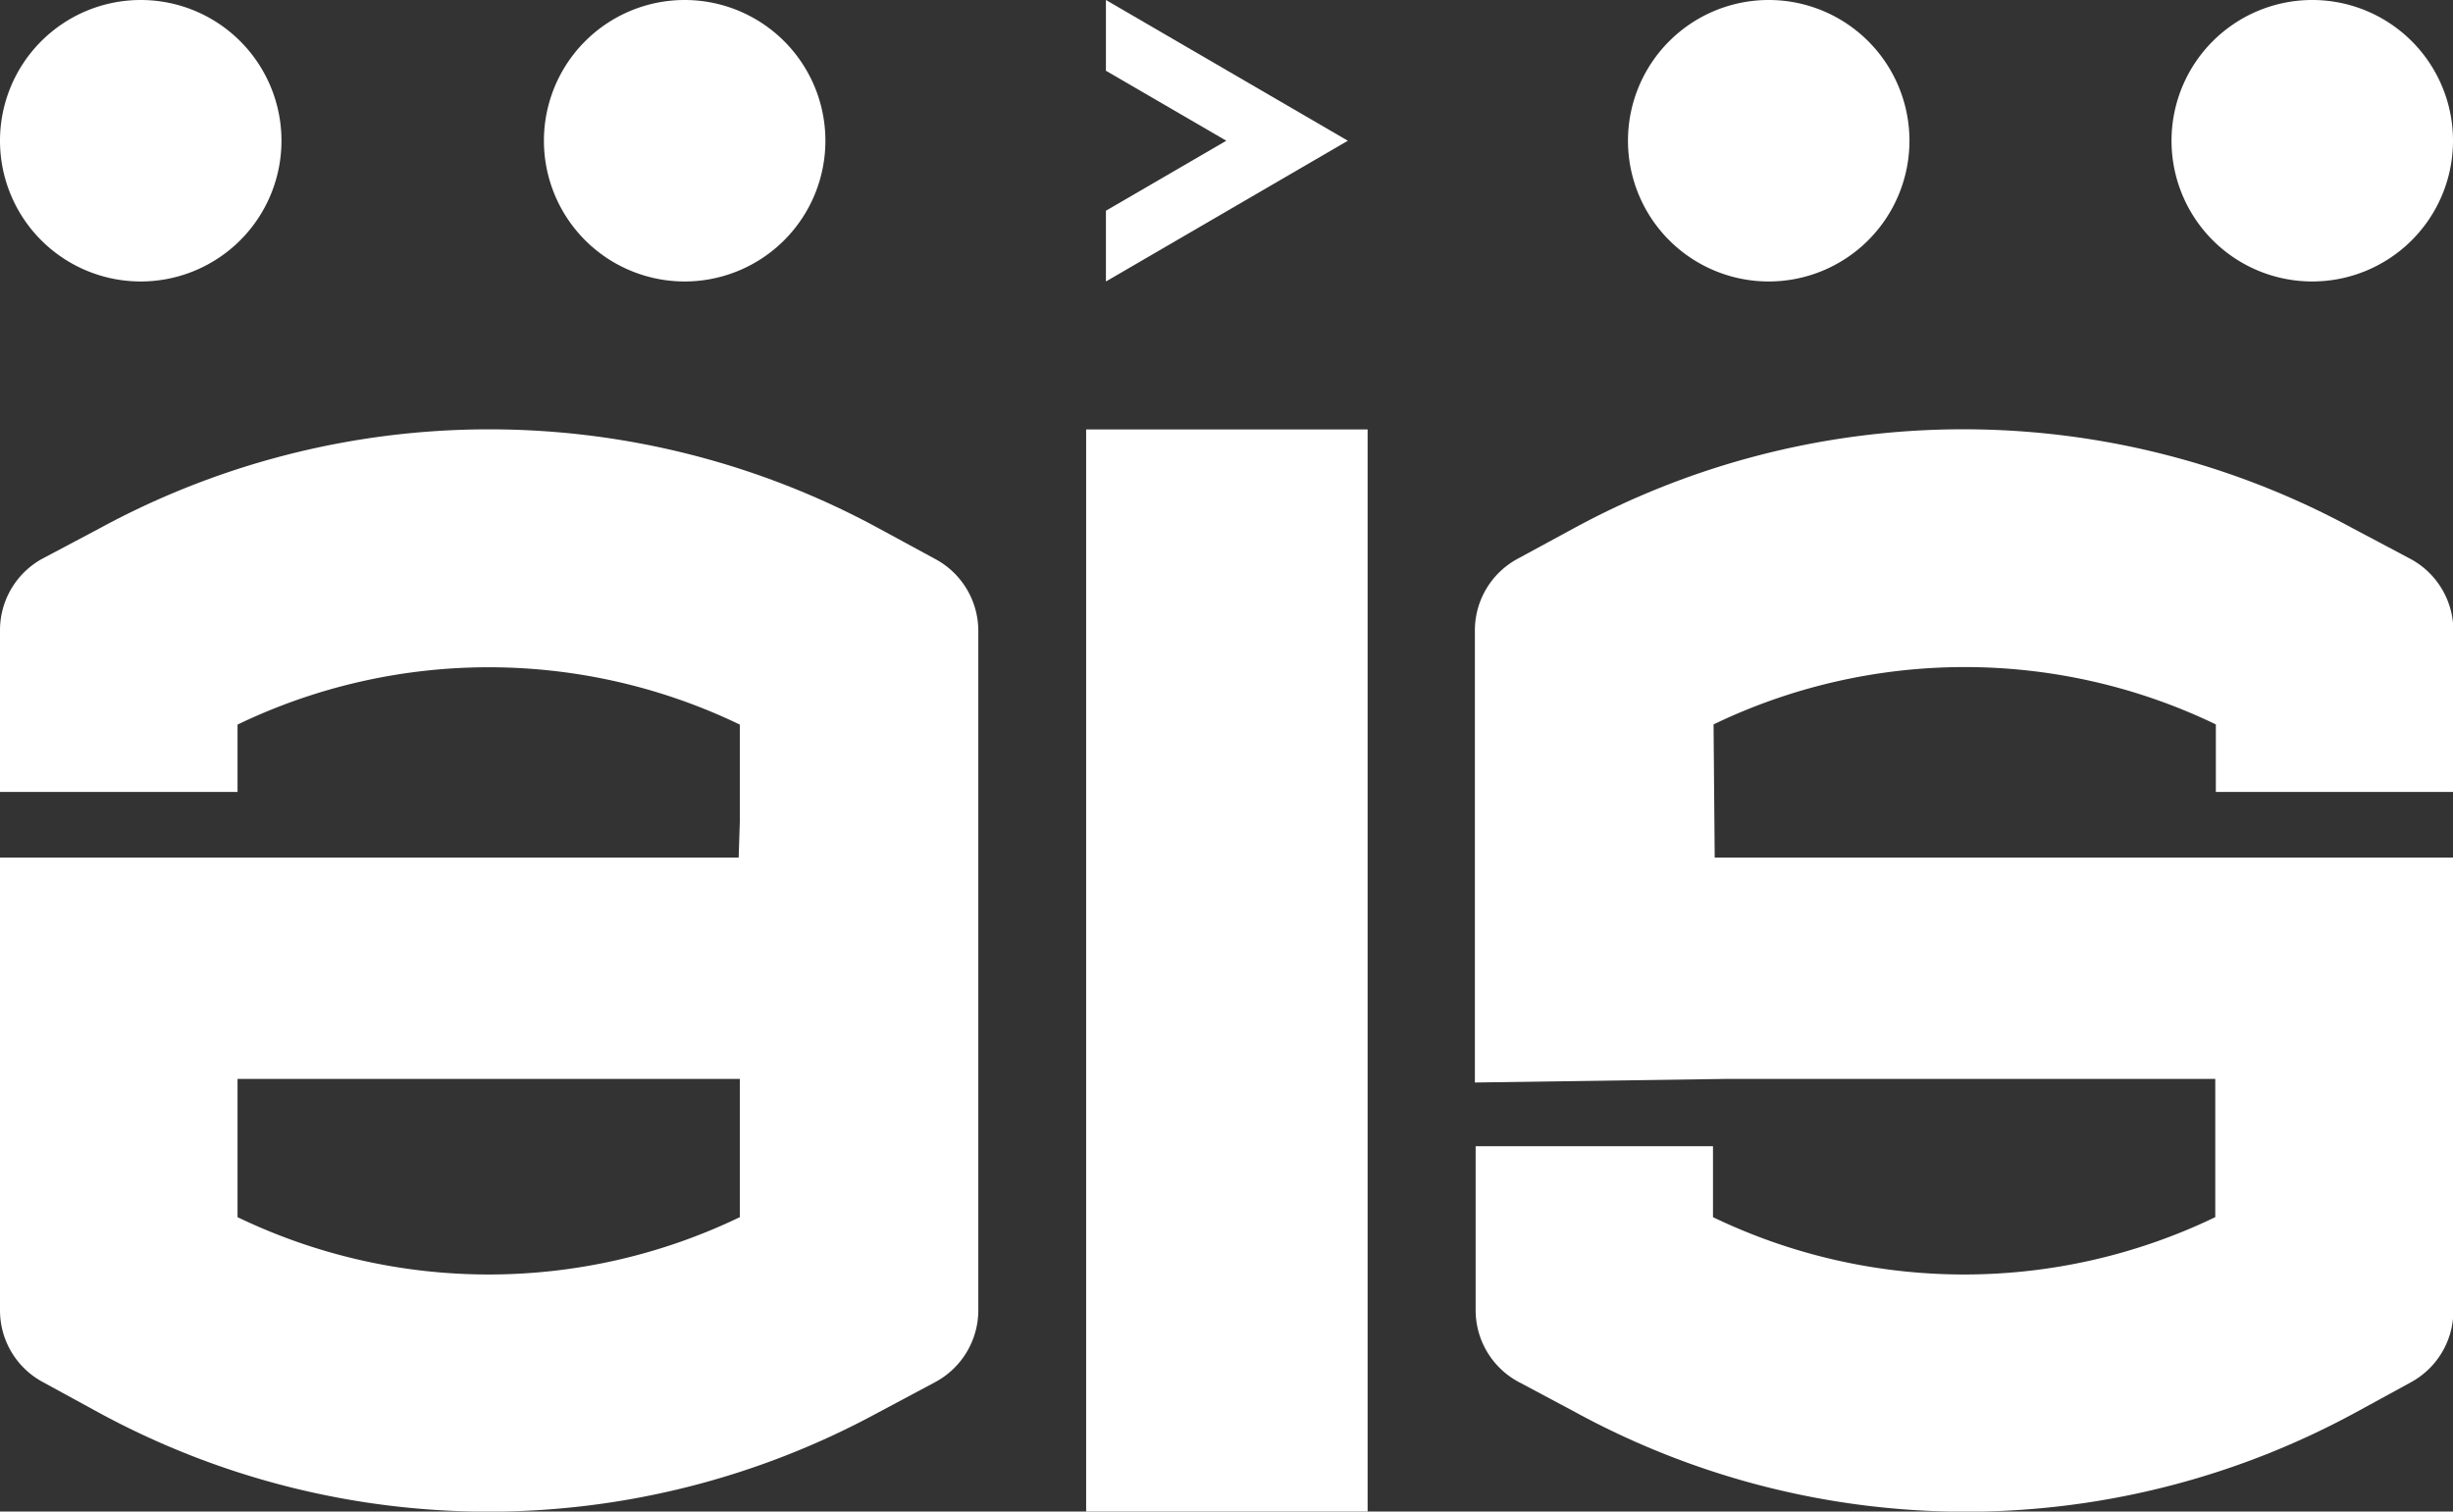
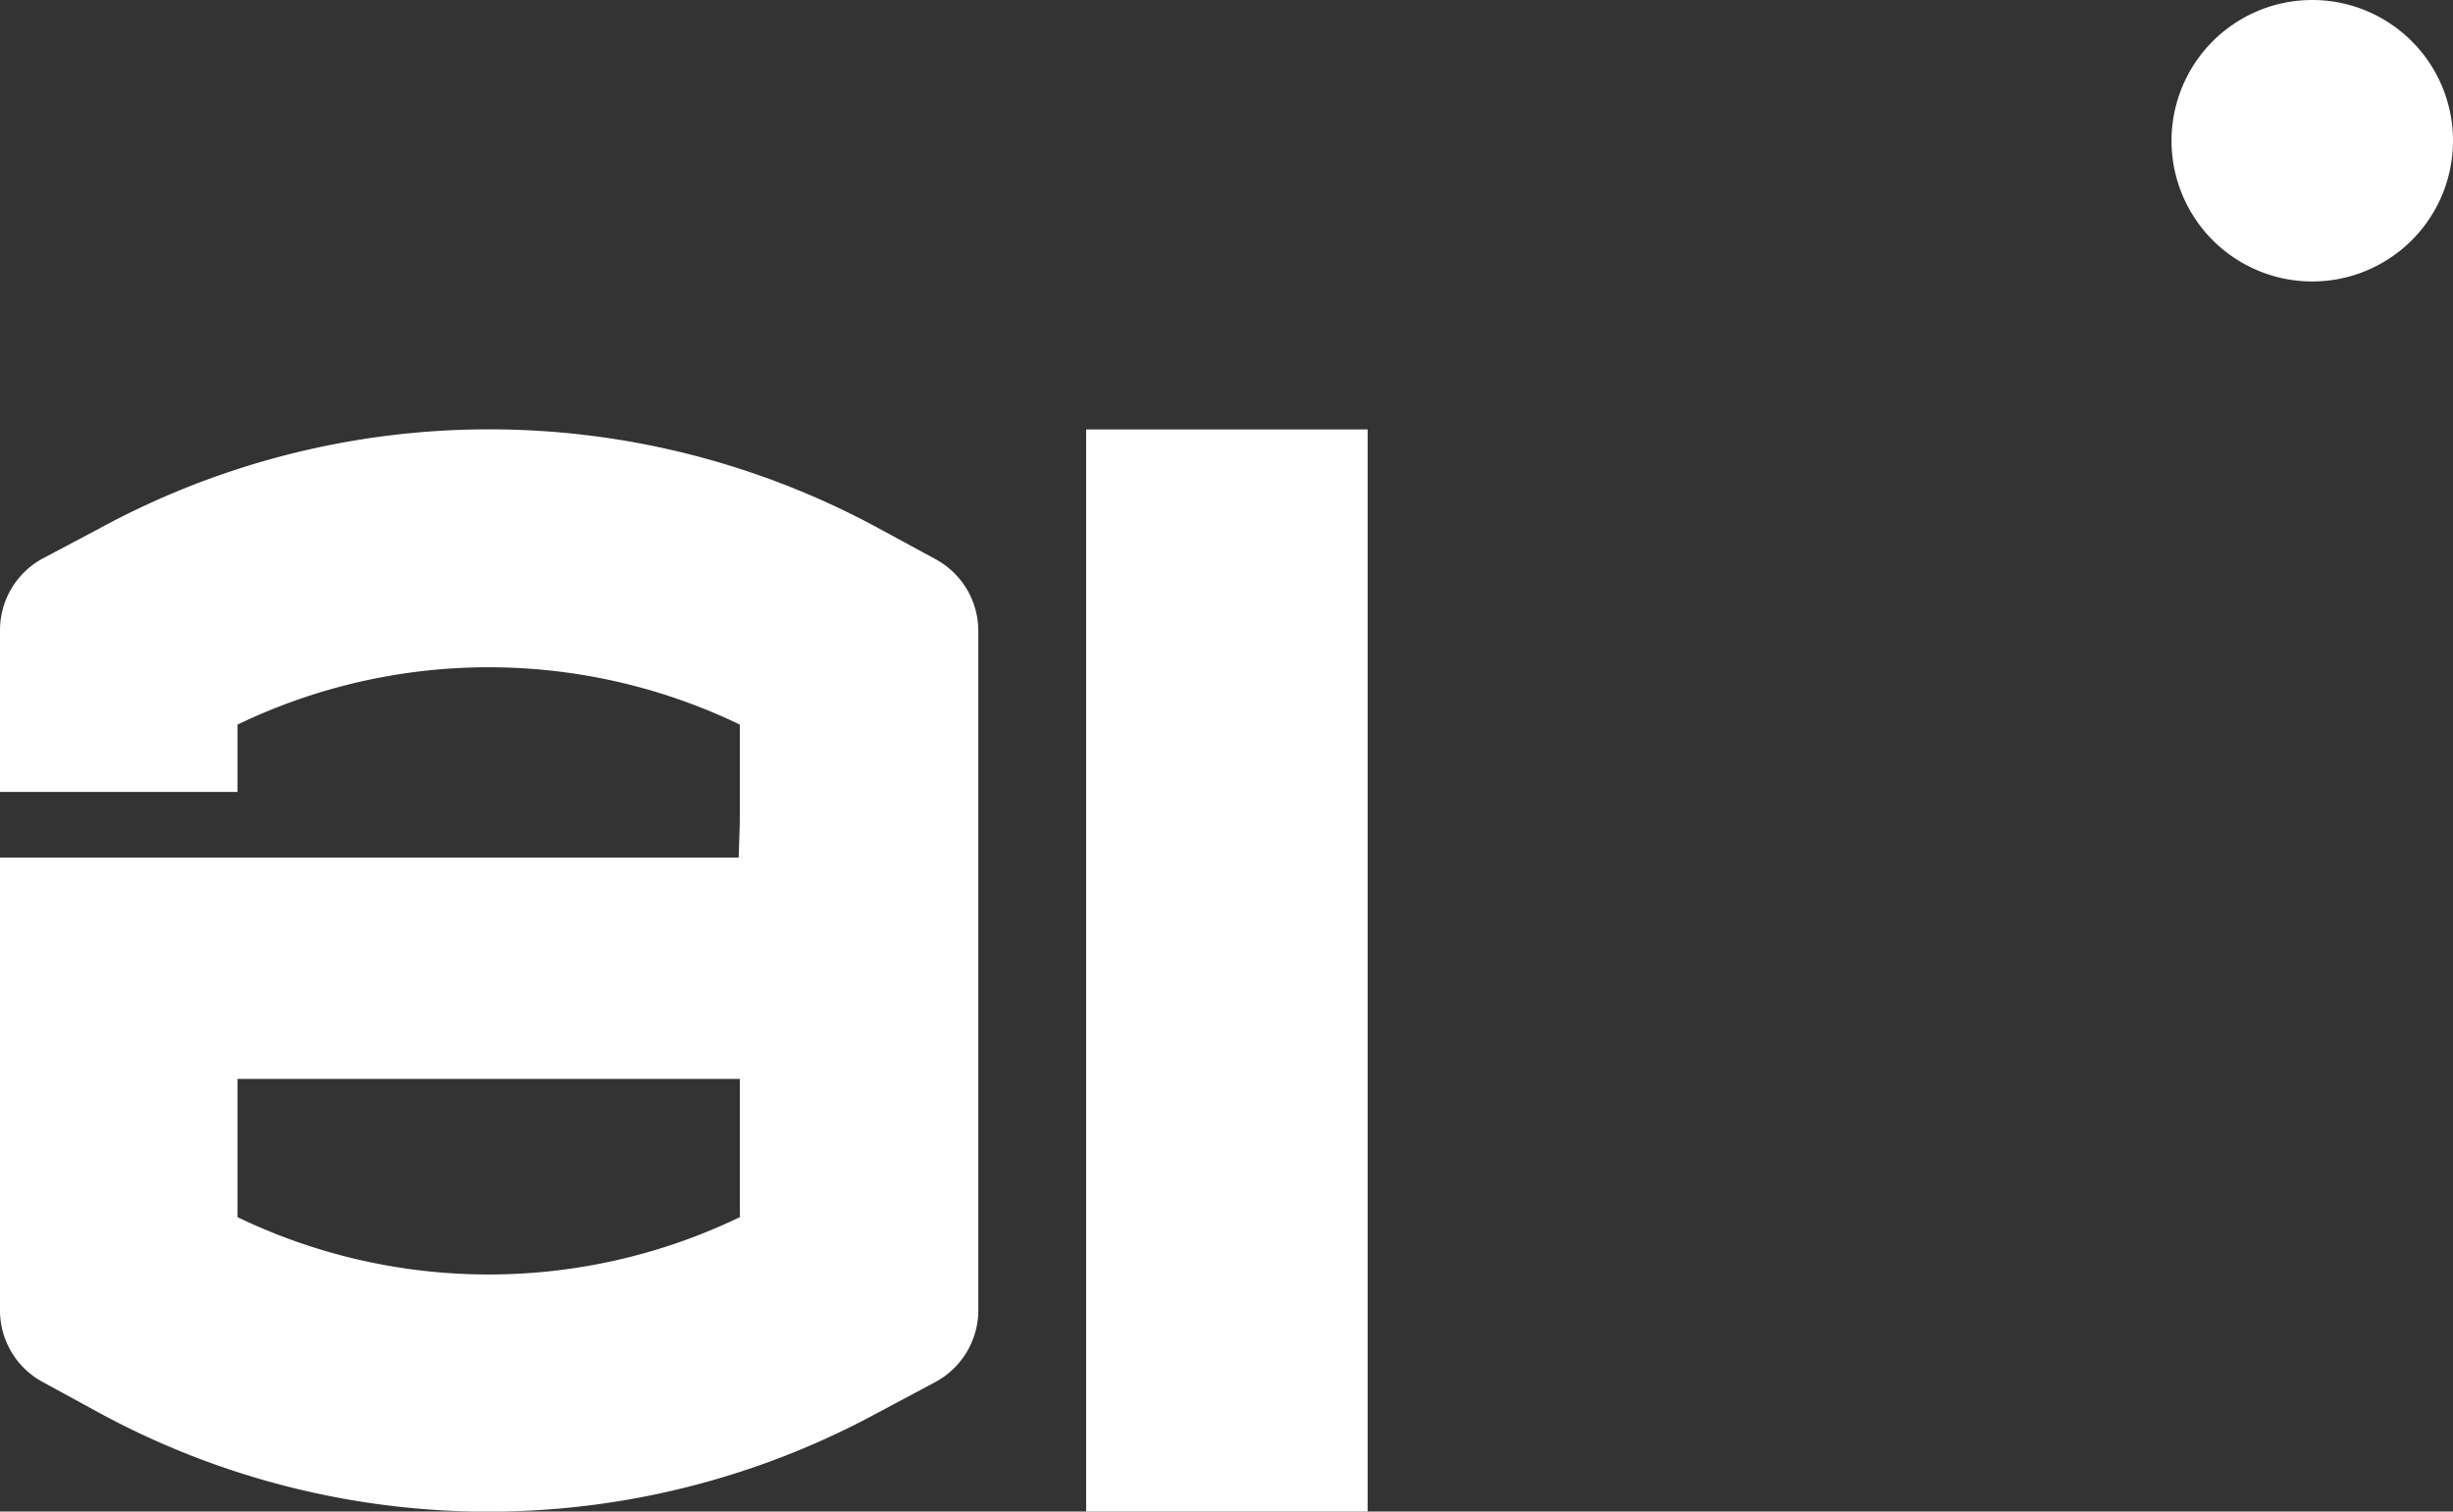
<svg xmlns="http://www.w3.org/2000/svg" viewBox="0 0 128.98 79.48">
  <rect x="0" y="0" width="128.98" height="79.48" fill="#333333" stroke="none" />
  <defs>
    <style>.cls-1{fill:#fff;}</style>
  </defs>
  <title>Trade Services</title>
  <g id="Layer_2" data-name="Layer 2">
    <g id="Layer_1-2" data-name="Layer 1">
      <rect class="cls-1" x="57.11" y="22.58" width="14.8" height="56.9" />
-       <path class="cls-1" d="M7.44,14.8A7.4,7.4,0,1,0,0,7.4,7.4,7.4,0,0,0,7.44,14.8Z" />
-       <path class="cls-1" d="M36,14.8a7.4,7.4,0,1,0-7.4-7.4A7.4,7.4,0,0,0,36,14.8Z" />
-       <path class="cls-1" d="M121.58,14.8a7.4,7.4,0,1,0-7.4-7.4A7.4,7.4,0,0,0,121.58,14.8Z" />
-       <path class="cls-1" d="M93,14.8a7.4,7.4,0,1,0-7.4-7.4A7.4,7.4,0,0,0,93,14.8Z" />
+       <path class="cls-1" d="M121.58,14.8a7.4,7.4,0,1,0-7.4-7.4A7.4,7.4,0,0,0,121.58,14.8" />
      <path class="cls-1" d="M49.15,29.38l-2.93-1.59a42.9,42.9,0,0,0-41,0l-3,1.59A4.29,4.29,0,0,0,0,33.17v8.47H12.49V38.1a30.43,30.43,0,0,1,26.41,0v5.1l-.06,1.89H10v0H0v10.6H0V68.9a4.28,4.28,0,0,0,2.25,3.77l2.93,1.6a42.9,42.9,0,0,0,41,0l3-1.6a4.29,4.29,0,0,0,2.26-3.78V33.15A4.29,4.29,0,0,0,49.15,29.38ZM38.9,56.73V64a30.43,30.43,0,0,1-26.41,0V56.73H38.9Z" />
-       <path class="cls-1" d="M90.83,56.73h25.65V64a30.43,30.43,0,0,1-26.41,0V60.27H77.59v8.62a4.28,4.28,0,0,0,2.27,3.78l3,1.6a42.88,42.88,0,0,0,41,0l2.93-1.6A4.28,4.28,0,0,0,129,68.9V55.69h0V45.09l-38.84,0-.06-7a30.43,30.43,0,0,1,26.41,0v3.55H129V33.17a4.29,4.29,0,0,0-2.27-3.79l-3-1.59a42.88,42.88,0,0,0-41,0l-2.93,1.59a4.28,4.28,0,0,0-2.25,3.77V56.92Z" />
-       <polygon class="cls-1" points="58.15 0 58.15 3.72 64.48 7.4 58.15 11.08 58.15 14.8 70.87 7.4 58.15 0" />
    </g>
  </g>
</svg>